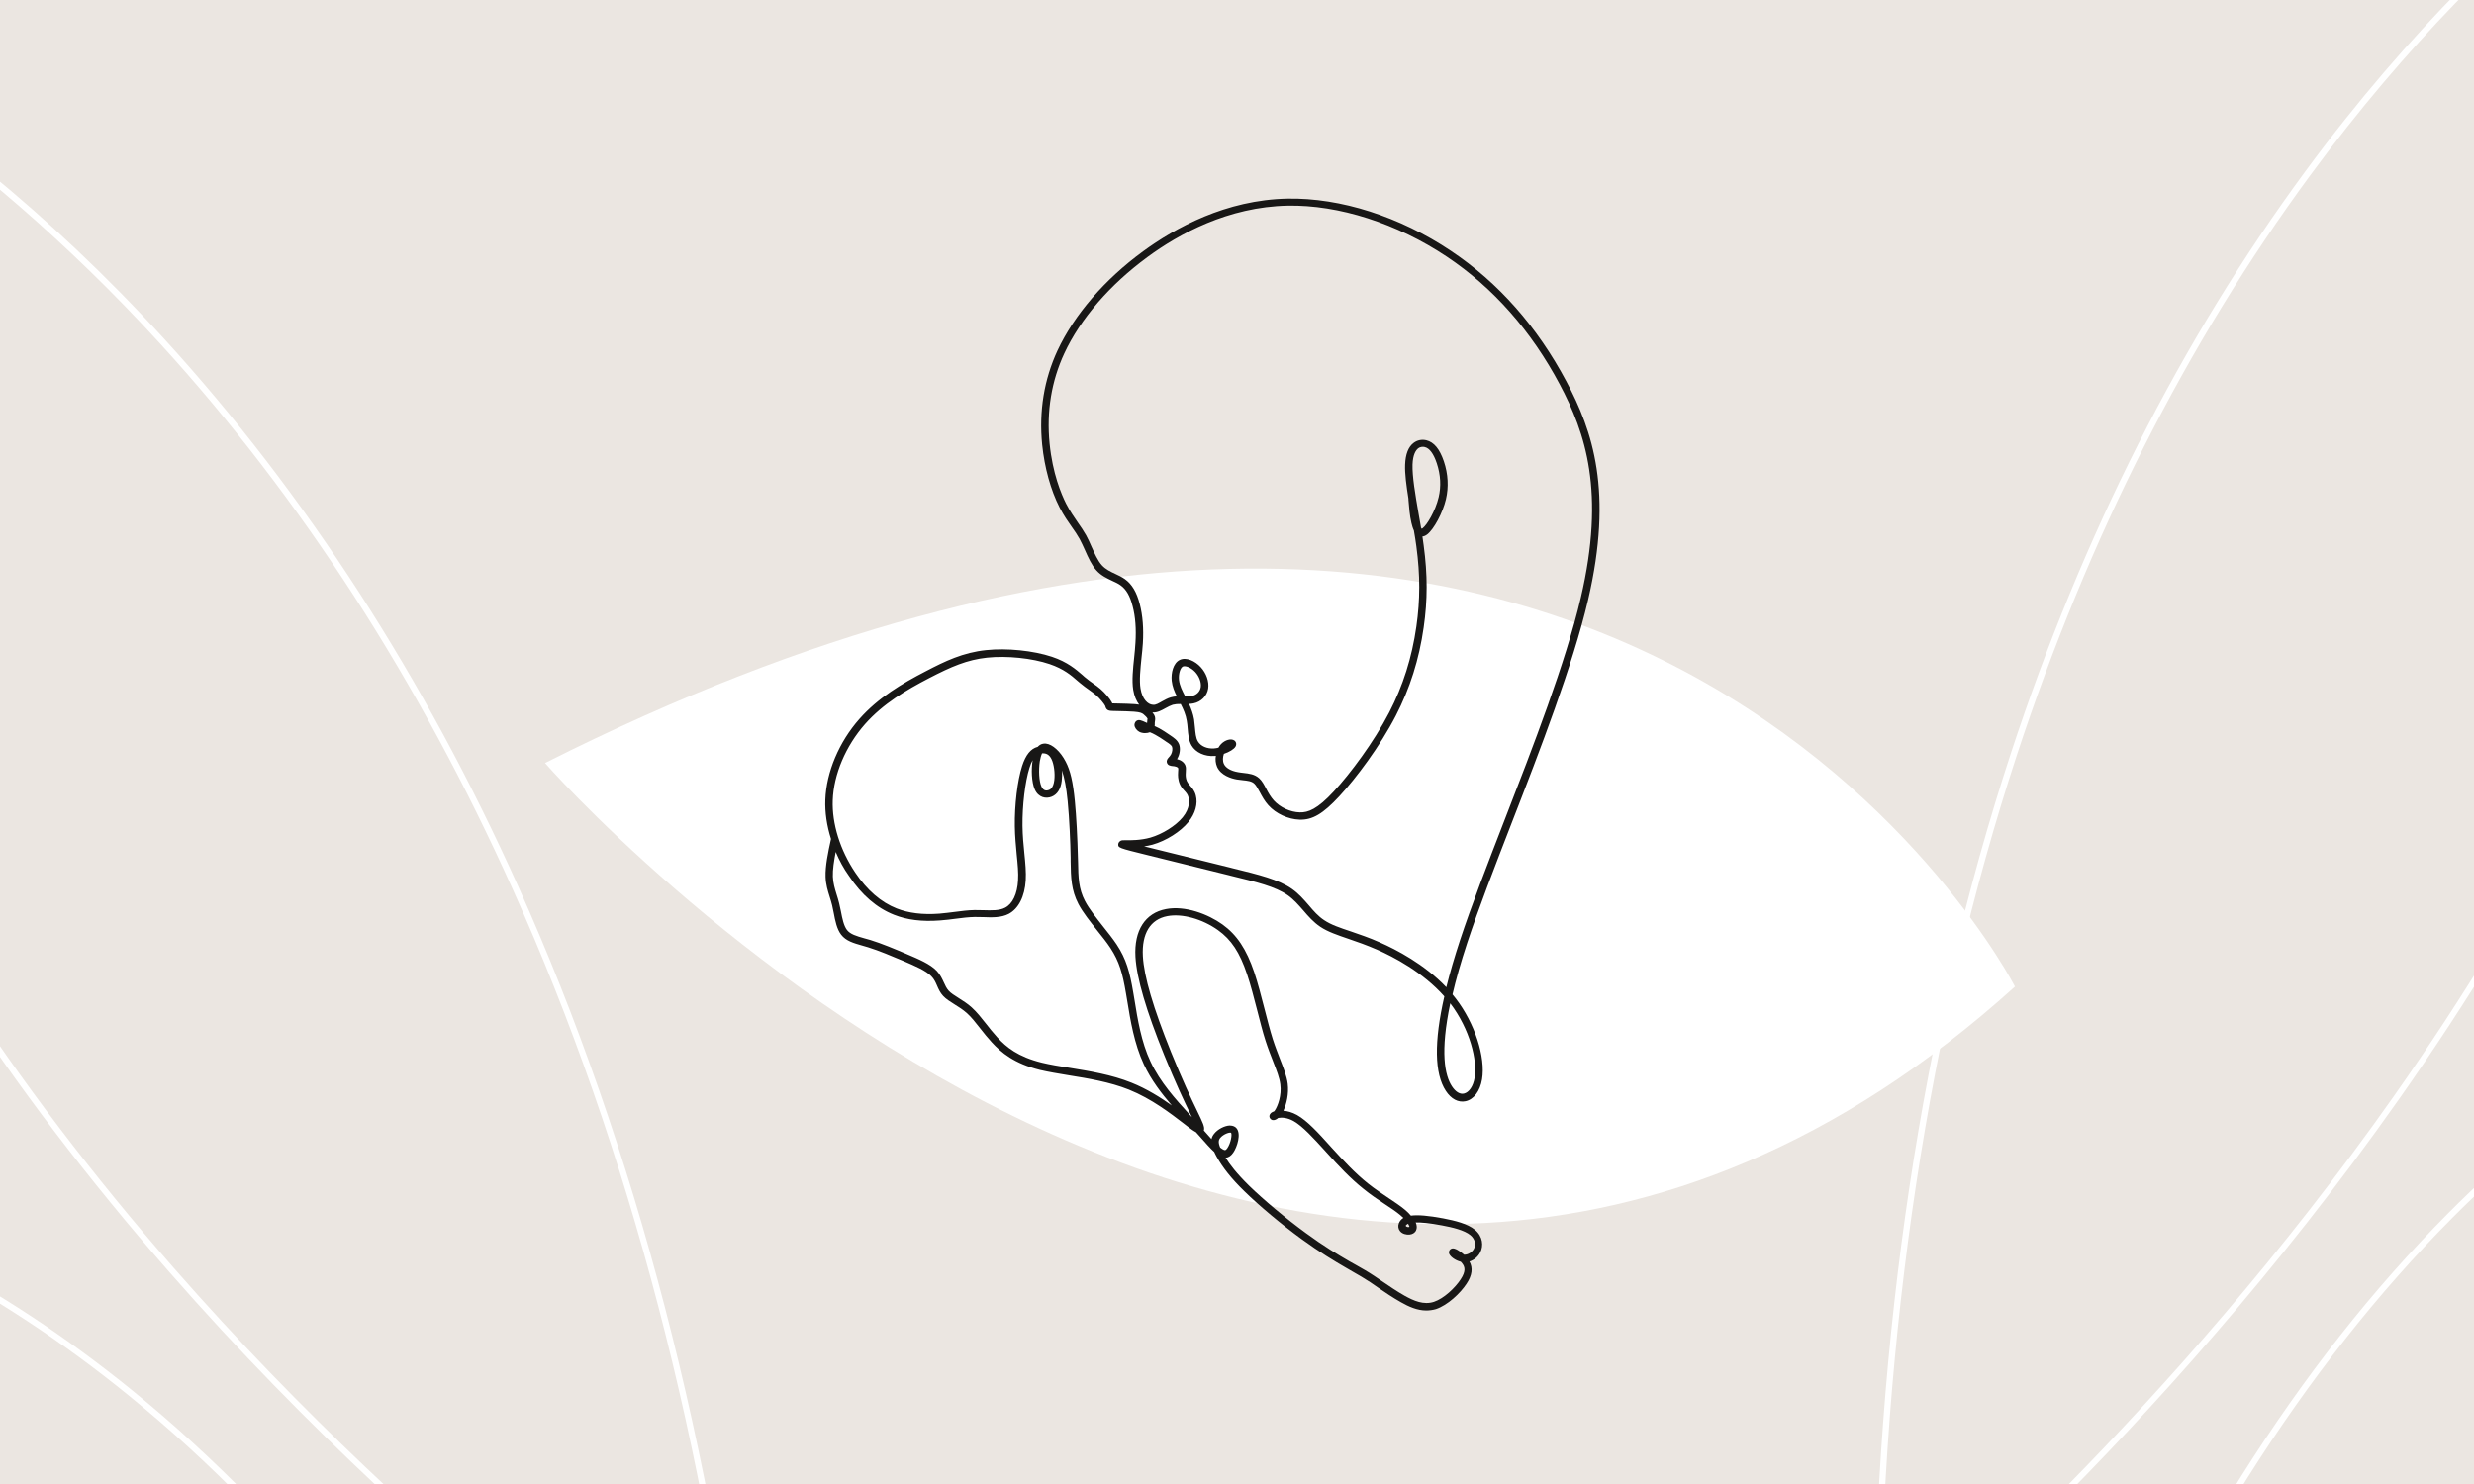
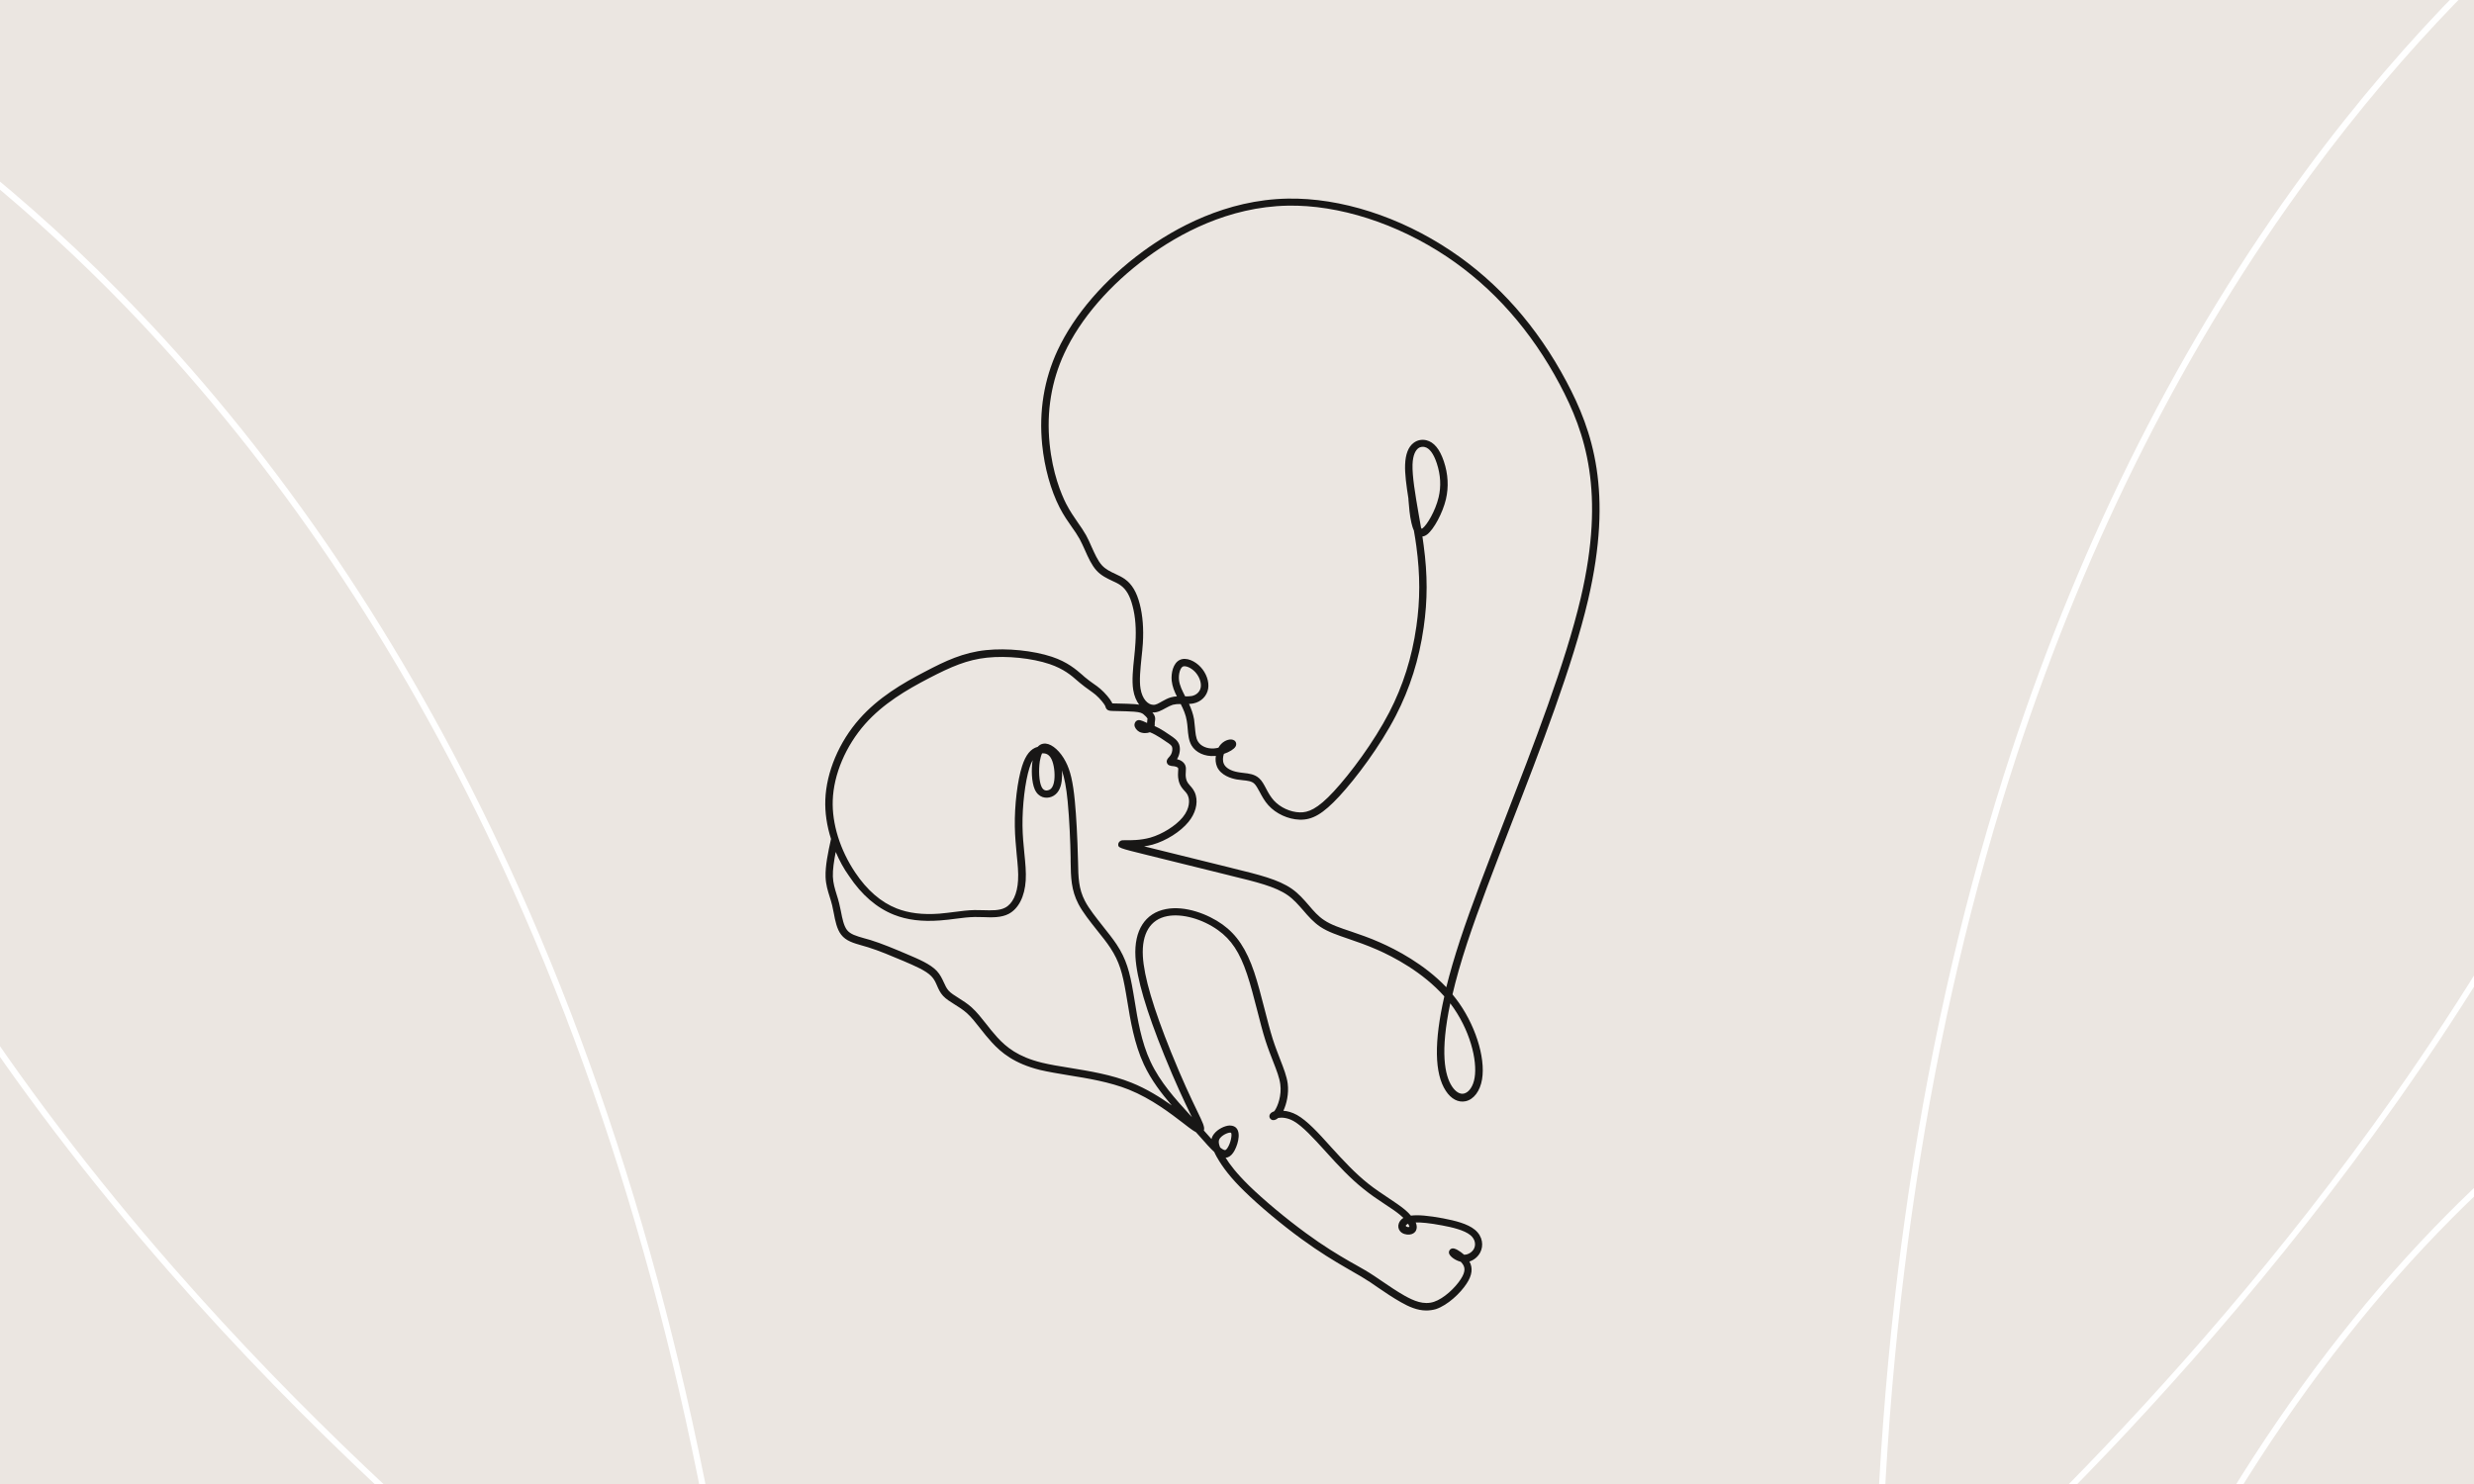
<svg xmlns="http://www.w3.org/2000/svg" xmlns:xlink="http://www.w3.org/1999/xlink" version="1.1" id="Opmaak" x="0px" y="0px" width="200px" height="120px" viewBox="0 0 200 120" style="enable-background:new 0 0 200 120;" xml:space="preserve">
  <rect x="0" y="0" width="200" height="120" fill="#808080" stroke="none" />
  <style type="text/css">
	.st0{fill:#EBE6E1;}
	.st1{clip-path:url(#SVGID_00000141433152585272923800000013066483384793449602_);}
	.st2{fill:#FFFFFF;}
	.st3{clip-path:url(#SVGID_00000160868926718047158840000007829080482198477726_);}
	.st4{clip-path:url(#SVGID_00000156588917459855861890000006252863014322583182_);}
	.st5{fill:#141414;}
	.st6{fill:#181716;}
</style>
  <g>
    <defs>
      <rect id="SVGID_1_" x="-220" width="200" height="120" />
    </defs>
    <clipPath id="SVGID_00000132770372167762813150000010150482063958880422_">
      <use xlink:href="#SVGID_1_" style="overflow:visible;" />
    </clipPath>
    <g style="clip-path:url(#SVGID_00000132770372167762813150000010150482063958880422_);">
-       <path class="st2" d="M-68.55,135.36l0-0.53c0.16-27.06,3.9-51.94,11.12-73.95c5.78-17.61,13.78-33.43,23.79-47.02    c17.05-23.15,34.25-31.91,34.43-32l0.28-0.14l0.07,0.3C5.66,0.52,4.83,20.07-1.34,40.14C-6.26,56.19-14.59,72.6-26.08,88.92    c-19.56,27.79-41.83,45.93-42.05,46.11L-68.55,135.36z M0.74-17.54c-2.29,1.23-18.2,10.27-33.99,31.73    C-43.22,27.73-51.2,43.5-56.96,61.06c-7.15,21.81-10.88,46.44-11.08,73.24c3.13-2.61,23.5-20.02,41.56-45.67    C-15.03,72.35-6.72,55.98-1.81,39.98C4.29,20.12,5.14,0.76,0.74-17.54z" />
      <path class="st2" d="M-52.56,146.56l0.15-0.36c8.01-19.74,18.2-35.91,30.31-48.08c9.69-9.74,20.62-16.94,32.48-21.41    c10.56-3.98,19.91-5,25.9-5.17c6.49-0.17,10.56,0.6,10.6,0.61l0.23,0.04l-0.03,0.23c-1.82,16.03-8.17,29.9-18.89,41.23    c-8.57,9.06-19.92,16.52-33.75,22.18c-23.53,9.63-46.38,10.7-46.61,10.71L-52.56,146.56z M38.25,72.04    c-6.62,0-16.54,0.94-27.73,5.16c-11.79,4.45-22.65,11.61-32.29,21.3c-11.98,12.04-22.08,28.03-30.04,47.53    c3.12-0.19,24.3-1.75,46.06-10.66c13.76-5.63,25.05-13.05,33.57-22.06c10.58-11.2,16.88-24.89,18.72-40.7    C45.73,72.47,42.75,72.04,38.25,72.04z" />
    </g>
  </g>
  <rect class="st0" width="200" height="120" />
  <g>
    <defs>
      <rect id="SVGID_00000155842214957724360060000001002252065148385466_" width="200" height="120" />
    </defs>
    <clipPath id="SVGID_00000158025266536061452320000008681059948309773205_">
      <use xlink:href="#SVGID_00000155842214957724360060000001002252065148385466_" style="overflow:visible;" />
    </clipPath>
    <g style="clip-path:url(#SVGID_00000158025266536061452320000008681059948309773205_);">
      <path class="st2" d="M151.45,135.36l0-0.53c0.16-27.06,3.9-51.94,11.12-73.95c5.78-17.61,13.78-33.43,23.79-47.02    c17.05-23.15,34.25-31.91,34.43-32l0.28-0.14l0.07,0.3c4.52,18.49,3.68,38.04-2.48,58.11c-4.93,16.05-13.25,32.46-24.75,48.79    c-19.56,27.79-41.83,45.93-42.05,46.11L151.45,135.36z M220.74-17.54c-2.29,1.23-18.2,10.27-33.99,31.73    c-9.97,13.55-17.95,29.32-23.71,46.88c-7.15,21.81-10.88,46.44-11.08,73.24c3.13-2.61,23.5-20.02,41.56-45.67    c11.46-16.28,19.76-32.65,24.67-48.64C224.29,20.12,225.14,0.76,220.74-17.54z" />
      <path class="st2" d="M167.44,146.56l0.15-0.36c8.01-19.74,18.2-35.91,30.31-48.08c9.69-9.74,20.62-16.94,32.48-21.41    c10.56-3.98,19.91-5,25.9-5.17c6.49-0.17,10.56,0.6,10.6,0.61l0.23,0.04l-0.03,0.23c-1.82,16.03-8.17,29.9-18.89,41.23    c-8.57,9.06-19.92,16.52-33.75,22.18c-23.53,9.63-46.38,10.7-46.61,10.71L167.44,146.56z M258.25,72.04    c-6.62,0-16.54,0.94-27.73,5.16c-11.79,4.45-22.65,11.61-32.29,21.3c-11.98,12.04-22.08,28.03-30.04,47.53    c3.12-0.19,24.3-1.75,46.06-10.66c13.76-5.63,25.05-13.05,33.57-22.06c10.58-11.2,16.88-24.89,18.72-40.7    C265.73,72.47,262.75,72.04,258.25,72.04z" />
      <path class="st2" d="M60.8,144.58l-0.44-0.29c-0.24-0.16-24.29-15.85-46.67-41.43C0.54,87.84-9.47,72.39-16.05,56.95    c-8.24-19.31-11.13-38.67-8.58-57.52l0.04-0.31l0.29,0.11c0.18,0.07,18.21,6.97,37.6,28.2c11.38,12.46,21.01,27.35,28.6,44.26    c9.49,21.12,15.83,45.47,18.84,72.37L60.8,144.58z M-24.18-0.19c-2.46,18.67,0.43,37.82,8.58,56.94    c6.57,15.39,16.54,30.79,29.65,45.78c20.66,23.61,42.74,38.79,46.13,41.05c-3.02-26.63-9.32-50.74-18.73-71.67    c-7.57-16.85-17.16-31.7-28.5-44.12C-2.26,11.12-17.8,2.28-24.18-0.19z" />
-       <path class="st2" d="M40.77,157.53c-8.04,0-24.89-0.72-42.55-5.86c-14.35-4.17-26.42-10.4-35.89-18.51    C-49.53,123.02-57.3,109.9-60.8,94.15l-0.05-0.22l0.22-0.07c0.16-0.05,15.88-4.75,36.77,0.7c12.26,3.2,23.89,9.21,34.55,17.87    c13.32,10.82,25.16,25.84,35.2,44.62l0.18,0.34l-0.39,0.02C45.63,157.43,43.84,157.53,40.77,157.53z M-60.26,94.28    c3.5,15.54,11.2,28.49,22.91,38.51c9.42,8.06,21.43,14.25,35.71,18.41c22.58,6.57,43.79,5.89,46.91,5.75    c-9.96-18.56-21.69-33.4-34.87-44.11c-10.6-8.62-22.16-14.6-34.35-17.78C-43.37,89.98-58.28,93.73-60.26,94.28z" />
    </g>
  </g>
  <g>
    <defs>
-       <rect id="SVGID_00000096040620533900975530000014091886364624215181_" x="220" width="200" height="120" />
-     </defs>
+       </defs>
    <clipPath id="SVGID_00000011031721890803146460000013615074011611693977_">
      <use xlink:href="#SVGID_00000096040620533900975530000014091886364624215181_" style="overflow:visible;" />
    </clipPath>
    <g style="clip-path:url(#SVGID_00000011031721890803146460000013615074011611693977_);">
      <path class="st2" d="M280.8,144.58l-0.44-0.29c-0.24-0.16-24.29-15.85-46.67-41.43c-13.15-15.03-23.15-30.47-29.74-45.91    c-8.24-19.31-11.13-38.67-8.58-57.52l0.04-0.31l0.29,0.11c0.18,0.07,18.21,6.97,37.6,28.2c11.38,12.46,21.01,27.35,28.6,44.26    c9.49,21.12,15.83,45.47,18.84,72.37L280.8,144.58z M195.82-0.19c-2.46,18.67,0.43,37.82,8.58,56.94    c6.57,15.39,16.54,30.79,29.65,45.78c20.66,23.61,42.74,38.79,46.13,41.05c-3.02-26.63-9.32-50.74-18.73-71.67    c-7.57-16.85-17.16-31.7-28.5-44.12C217.74,11.12,202.2,2.28,195.82-0.19z" />
      <path class="st2" d="M260.77,157.53c-8.04,0-24.89-0.72-42.55-5.86c-14.35-4.17-26.42-10.4-35.89-18.51    c-11.85-10.14-19.63-23.27-23.12-39.01l-0.05-0.22l0.22-0.07c0.16-0.05,15.88-4.75,36.77,0.7c12.26,3.2,23.89,9.21,34.55,17.87    c13.32,10.82,25.16,25.84,35.2,44.62l0.18,0.34l-0.39,0.02C265.63,157.43,263.84,157.53,260.77,157.53z M159.74,94.28    c3.5,15.54,11.2,28.49,22.91,38.51c9.42,8.06,21.43,14.25,35.71,18.41c22.58,6.57,43.8,5.89,46.91,5.75    c-9.96-18.56-21.69-33.4-34.87-44.11c-10.6-8.62-22.16-14.6-34.35-17.78C176.63,89.98,161.72,93.73,159.74,94.28z" />
    </g>
  </g>
-   <path class="st2" d="M162.89,79.78c0,0-31.69-61.99-118.83-18.08C44.05,61.7,105.32,131.78,162.89,79.78" />
  <path class="st6" d="M115.3,105.97c-0.73,0-1.42-0.31-2.05-0.67c-0.64-0.36-1.29-0.8-1.86-1.19c-0.22-0.15-0.42-0.29-0.61-0.42  c-0.53-0.35-0.92-0.57-1.46-0.88l-0.5-0.29c-0.95-0.55-2.12-1.25-3.59-2.32c-1.65-1.2-3.47-2.73-4.64-3.88  c-1.04-1.01-1.75-1.91-2.25-2.81c-0.06-0.12-0.13-0.24-0.18-0.36c-0.32-0.29-0.7-0.72-1.21-1.3c-0.08-0.1-0.17-0.2-0.27-0.3  c-0.1-0.05-0.2-0.12-0.28-0.17c-0.19-0.13-0.43-0.31-0.72-0.54c-1.03-0.79-2.58-1.99-4.42-2.73c-1.55-0.62-3.31-0.91-4.87-1.16  c-0.84-0.14-1.63-0.27-2.31-0.43c-2.1-0.52-3.14-1.41-3.89-2.22c-0.35-0.38-0.66-0.77-0.95-1.14c-0.37-0.47-0.71-0.91-1.08-1.24  c-0.32-0.28-0.66-0.5-0.99-0.7c-0.35-0.22-0.69-0.43-0.93-0.69c-0.24-0.26-0.37-0.55-0.49-0.83c-0.12-0.28-0.24-0.54-0.46-0.76  c-0.44-0.46-1.32-0.83-2.25-1.23c-0.93-0.39-1.98-0.84-2.86-1.11c-0.17-0.05-0.33-0.1-0.48-0.14c-0.7-0.2-1.31-0.37-1.7-0.88  c-0.35-0.45-0.48-1.12-0.6-1.76c-0.04-0.21-0.08-0.42-0.13-0.62c-0.06-0.24-0.13-0.47-0.2-0.69c-0.15-0.48-0.31-0.98-0.33-1.6  c-0.03-0.88,0.2-1.99,0.44-3.07c-0.34-1.07-0.5-2.15-0.46-3.17c0.08-2.23,1.11-4.68,2.76-6.54c1.52-1.72,3.46-2.87,5.34-3.84  c1.58-0.83,3.04-1.53,4.9-1.72c1.68-0.18,3.82,0.04,5.32,0.54c1.26,0.42,1.95,1.03,2.45,1.46l0.19,0.17  c0.27,0.23,0.5,0.39,0.71,0.54c0.2,0.14,0.39,0.27,0.57,0.43c0.37,0.32,0.77,0.79,0.92,1.08c0.02,0.04,0.03,0.07,0.04,0.09  c0.02,0,0.04,0,0.06,0l0.43,0.01c0.42,0.01,0.97,0.02,1.35,0.05c0.12,0.01,0.23,0.02,0.33,0.04c-0.22-0.29-0.4-0.69-0.48-1.2  c-0.12-0.74-0.02-1.71,0.08-2.64c0.04-0.39,0.08-0.79,0.1-1.16c0.07-1.11,0-2.11-0.23-2.97c-0.21-0.83-0.52-1.36-0.97-1.68  c-0.19-0.14-0.43-0.25-0.67-0.36c-0.42-0.2-0.9-0.42-1.28-0.84c-0.39-0.43-0.67-1.05-0.93-1.64c-0.14-0.31-0.28-0.62-0.43-0.9  c-0.19-0.34-0.4-0.65-0.63-0.97c-0.3-0.43-0.65-0.92-0.99-1.58c-0.72-1.41-1.22-3.22-1.41-5.08c-0.27-2.71,0.15-5.27,1.24-7.62  c1.35-2.89,3.8-5.74,6.92-8.02c2.58-1.89,6.71-4.17,11.68-4.26c4.28-0.08,9.08,1.46,13.21,4.23c3.83,2.56,6.97,6.12,9.33,10.56  c2.12,3.99,3.8,8.89,1.75,17.67c-1.24,5.29-3.86,12.07-6.18,18.04c-1.38,3.56-2.68,6.92-3.59,9.68c-0.52,1.58-0.91,2.96-1.19,4.17  c0.09,0.11,0.18,0.22,0.27,0.34c1.53,1.99,2.42,4.73,2.12,6.53c-0.16,0.95-0.67,1.63-1.34,1.77c-0.58,0.12-1.16-0.18-1.59-0.84  c-0.92-1.4-0.96-3.96-0.12-7.64c-1.74-1.96-4.11-3.2-5.44-3.78c-0.85-0.37-1.62-0.64-2.3-0.87c-0.9-0.31-1.68-0.57-2.29-0.98  c-0.55-0.37-0.97-0.85-1.37-1.32c-0.38-0.43-0.76-0.88-1.26-1.23c-1-0.7-2.52-1.07-4.62-1.58l-0.11-0.03  c-2.17-0.53-4.91-1.21-6.59-1.63c-2.39-0.59-2.39-0.59-2.38-0.9c0.01-0.14,0.16-0.28,0.3-0.3c0.06-0.01,0.17,0,0.31-0.01  c0.42,0.01,1.2,0.01,1.99-0.21c0.97-0.28,2.04-0.95,2.61-1.64c0.63-0.77,0.52-1.43,0.47-1.61c-0.06-0.25-0.2-0.4-0.35-0.56  c-0.08-0.09-0.15-0.17-0.21-0.26c-0.24-0.34-0.29-0.74-0.29-1.01c0-0.1,0.01-0.19,0.01-0.27c0.01-0.11,0.02-0.22,0-0.27  c-0.02-0.04-0.1-0.1-0.24-0.13c-0.07-0.02-0.14-0.03-0.2-0.03c-0.17-0.02-0.41-0.05-0.47-0.29c-0.05-0.19,0.07-0.32,0.16-0.42  c0.06-0.07,0.13-0.14,0.18-0.24c0.1-0.19,0.13-0.45,0.08-0.6s-0.25-0.28-0.47-0.42l-0.16-0.11c-0.22-0.15-0.46-0.31-0.72-0.45  c-0.14-0.08-0.29-0.15-0.44-0.21c-0.22,0.09-0.59,0.11-0.87-0.04c-0.21-0.12-0.37-0.34-0.38-0.54c-0.01-0.1,0.06-0.27,0.15-0.33  c0.2-0.15,0.43-0.04,0.78,0.12l0.09,0.04c0-0.08,0.01-0.16,0.02-0.23c0.02-0.11,0.02-0.11,0.01-0.13c-0.04-0.08-0.18-0.23-0.33-0.35  c-0.12-0.09-0.25-0.16-0.74-0.2c-0.37-0.03-0.9-0.04-1.31-0.05l-0.43-0.01c-0.25-0.01-0.49-0.02-0.58-0.33  c-0.01-0.02-0.01-0.05-0.03-0.09c-0.09-0.17-0.4-0.57-0.77-0.89c-0.17-0.14-0.34-0.26-0.52-0.39c-0.22-0.16-0.47-0.33-0.75-0.57  l-0.2-0.17c-0.49-0.43-1.1-0.96-2.25-1.35c-1.42-0.48-3.46-0.69-5.06-0.52c-1.6,0.17-2.88,0.72-4.69,1.66  c-1.83,0.95-3.71,2.06-5.17,3.71c-1.56,1.77-2.54,4.07-2.61,6.17c-0.07,1.88,0.59,4.01,1.82,5.84c0.95,1.42,2.08,2.4,3.35,2.9  c0.97,0.38,2.1,0.52,3.45,0.42c0.45-0.04,0.85-0.09,1.24-0.14c0.54-0.07,1.06-0.14,1.6-0.15c0.24,0,0.47,0,0.71,0.01  c0.67,0.02,1.3,0.04,1.76-0.2c0.61-0.31,0.99-1.12,1.05-2.21c0.04-0.61-0.03-1.3-0.11-2.1c-0.06-0.68-0.14-1.45-0.15-2.26  c-0.03-1.71,0.21-3.72,0.59-4.89c0.29-0.9,0.69-1.4,1.26-1.55c0.23-0.25,0.48-0.28,0.66-0.26c0.53,0.05,1.18,0.64,1.6,1.46  c0.38,0.72,0.59,1.64,0.74,3.18c0.12,1.24,0.21,2.97,0.25,4.62l0.01,0.3c0.02,1.26,0.04,2.17,0.56,3.17  c0.34,0.65,0.91,1.35,1.45,2.04c0.39,0.49,0.79,0.99,1.11,1.47c0.78,1.18,1.06,2.22,1.34,3.87l0.11,0.65  c0.24,1.5,0.54,3.37,1.29,4.96c0.78,1.67,2.05,3.06,3.08,4.19l0.27,0.3c-0.02-0.04-0.04-0.08-0.06-0.12  c-0.58-1.19-1.25-2.6-2.18-4.89c-1.47-3.63-2.23-6.23-2.33-7.96c-0.12-2.13,0.78-3.54,2.47-3.86c1.55-0.3,3.4,0.41,4.56,1.24  c1.17,0.84,1.94,2,2.57,3.86c0.3,0.9,0.57,1.95,0.83,2.96c0.23,0.89,0.44,1.72,0.67,2.45c0.2,0.63,0.42,1.17,0.6,1.65  c0.28,0.72,0.53,1.35,0.61,1.96c0.1,0.81-0.09,1.63-0.35,2.19c0.32,0.02,0.7,0.12,1.1,0.34c0.82,0.46,1.73,1.45,2.68,2.51l0.08,0.09  c1.02,1.12,1.95,2.12,2.98,2.94c0.56,0.45,1.16,0.84,1.68,1.19c0.48,0.32,0.93,0.62,1.28,0.91c0.2,0.17,0.37,0.33,0.51,0.5  c0.56-0.08,1.44,0,2.61,0.22c0.94,0.18,1.97,0.43,2.56,0.92c0.66,0.55,0.7,1.31,0.44,1.82c-0.18,0.36-0.51,0.63-0.88,0.75  c0.29,0.52,0.22,1.11-0.23,1.79c-0.51,0.78-1.53,1.74-2.48,2.06C115.83,105.93,115.56,105.97,115.3,105.97z M99.07,93.6  c0.33,0.54,0.89,1.28,1.92,2.29c1.16,1.13,2.95,2.63,4.58,3.82c1.44,1.06,2.6,1.75,3.53,2.29l0.5,0.28c0.55,0.31,0.96,0.54,1.5,0.9  c0.19,0.13,0.4,0.27,0.62,0.42c0.56,0.38,1.2,0.82,1.82,1.17c0.75,0.42,1.55,0.77,2.38,0.5c0.81-0.27,1.72-1.14,2.16-1.82  c0.45-0.68,0.33-1.02,0.13-1.28c-0.04-0.05-0.08-0.1-0.12-0.14c-0.43-0.1-0.94-0.45-0.96-0.74c-0.01-0.14,0.09-0.29,0.23-0.33  c0.23-0.08,0.67,0.21,1,0.5c0,0,0,0,0.01,0c0.31,0,0.64-0.2,0.79-0.49c0.15-0.3,0.12-0.75-0.29-1.09c-0.49-0.41-1.48-0.64-2.29-0.79  c-1.05-0.2-1.72-0.25-2.13-0.24c0.1,0.25,0.11,0.47,0.02,0.65c-0.09,0.19-0.29,0.31-0.53,0.33c-0.25,0.02-0.58-0.05-0.76-0.28  c-0.14-0.17-0.18-0.4-0.1-0.62c0.06-0.18,0.19-0.33,0.37-0.45c-0.08-0.08-0.17-0.16-0.27-0.24c-0.32-0.27-0.76-0.56-1.23-0.87  c-0.54-0.36-1.15-0.76-1.72-1.23c-1.07-0.85-2.01-1.86-3.05-3.01l-0.08-0.09c-0.92-1.01-1.79-1.97-2.53-2.39  c-0.52-0.29-0.98-0.3-1.24-0.25c-0.16,0.14-0.32,0.2-0.47,0.17c-0.12-0.03-0.23-0.15-0.24-0.27c-0.01-0.09,0.01-0.26,0.25-0.38  c0.04-0.02,0.09-0.04,0.14-0.06c0.02-0.02,0.04-0.05,0.05-0.07c0.24-0.36,0.56-1.21,0.44-2.11c-0.07-0.54-0.29-1.1-0.57-1.82  c-0.19-0.49-0.41-1.04-0.62-1.69c-0.24-0.74-0.45-1.59-0.68-2.48c-0.26-1-0.52-2.03-0.82-2.92c-0.59-1.76-1.27-2.79-2.35-3.56  c-1.26-0.9-2.9-1.36-4.09-1.13c-1.38,0.26-2.08,1.41-1.98,3.24c0.09,1.65,0.84,4.19,2.28,7.76c0.92,2.27,1.58,3.66,2.13,4.8  c0.41,0.85,0.62,1.27,0.52,1.53c0.02,0.02,0.04,0.04,0.05,0.06c0.21,0.24,0.4,0.45,0.57,0.64c0.03-0.15,0.1-0.3,0.22-0.44  c0.28-0.36,0.83-0.64,1.24-0.66c0.3,0,0.46,0.11,0.55,0.21c0.41,0.46,0.06,1.53-0.25,1.98c-0.17,0.25-0.37,0.39-0.6,0.42  C99.1,93.6,99.09,93.6,99.07,93.6z M113.83,98.95c-0.12,0.06-0.18,0.12-0.19,0.17c0.05,0.11,0.25,0.13,0.3,0.08  C113.94,99.19,113.92,99.1,113.83,98.95z M98.64,92.79c0.25,0.2,0.35,0.21,0.4,0.21c0.07-0.01,0.14-0.1,0.18-0.16  c0.28-0.41,0.4-1.11,0.3-1.24c-0.11-0.07-0.63,0.11-0.88,0.42C98.51,92.18,98.47,92.38,98.64,92.79z M67.56,68.89  c-0.14,0.73-0.25,1.43-0.23,1.99c0.02,0.54,0.16,0.98,0.3,1.44c0.07,0.23,0.15,0.47,0.21,0.73c0.05,0.21,0.09,0.42,0.14,0.64  c0.11,0.58,0.23,1.17,0.49,1.51c0.27,0.35,0.76,0.49,1.39,0.67c0.16,0.04,0.33,0.09,0.5,0.14c0.91,0.28,1.98,0.73,2.92,1.13  c0.99,0.42,1.92,0.81,2.45,1.37c0.28,0.3,0.43,0.63,0.57,0.93c0.11,0.25,0.22,0.48,0.39,0.67c0.19,0.21,0.47,0.38,0.8,0.59  c0.33,0.21,0.72,0.45,1.07,0.77c0.41,0.37,0.77,0.83,1.15,1.31c0.29,0.37,0.58,0.74,0.92,1.11c0.72,0.78,1.65,1.56,3.59,2.04  c0.66,0.16,1.44,0.29,2.26,0.42c1.59,0.26,3.38,0.55,4.99,1.2c1.23,0.49,2.35,1.2,3.26,1.84c-0.82-0.95-1.67-2.05-2.26-3.32  c-0.78-1.67-1.09-3.58-1.34-5.12l-0.11-0.65c-0.27-1.59-0.53-2.54-1.25-3.64c-0.3-0.46-0.68-0.93-1.08-1.43  c-0.56-0.71-1.15-1.44-1.51-2.13c-0.59-1.13-0.61-2.15-0.63-3.44l0-0.3c-0.02-1.26-0.1-3.13-0.24-4.57c-0.11-1.13-0.26-1.9-0.47-2.5  c0.03,0.31,0.02,0.61-0.01,0.85c-0.08,0.66-0.35,1.09-0.8,1.28c-0.46,0.19-1.08,0.09-1.38-0.59c-0.26-0.59-0.29-1.63-0.17-2.36  c-0.09,0.16-0.18,0.36-0.26,0.63c-0.35,1.11-0.58,3.04-0.56,4.69c0.01,0.79,0.08,1.51,0.15,2.21c0.08,0.79,0.15,1.53,0.11,2.19  c-0.08,1.3-0.58,2.29-1.38,2.71c-0.6,0.31-1.34,0.29-2.06,0.26c-0.23-0.01-0.46-0.01-0.68-0.01c-0.51,0.01-1,0.07-1.53,0.14  c-0.4,0.05-0.82,0.11-1.28,0.14c-1.45,0.11-2.66-0.04-3.72-0.46c-1.39-0.55-2.61-1.6-3.63-3.13C68.2,70.23,67.85,69.57,67.56,68.89z   M117.24,81.13c-0.83,3.94-0.45,5.83,0.14,6.72c0.29,0.44,0.64,0.65,0.96,0.58c0.41-0.09,0.76-0.59,0.87-1.29  C119.44,85.75,118.84,83.24,117.24,81.13z M92.49,68.44c0.14,0.03,0.28,0.07,0.42,0.1c1.69,0.42,4.42,1.1,6.59,1.63l0.11,0.03  c2.16,0.53,3.73,0.91,4.82,1.67c0.56,0.39,0.97,0.87,1.37,1.33c0.39,0.46,0.76,0.89,1.25,1.21c0.55,0.37,1.26,0.61,2.16,0.91  c0.69,0.24,1.48,0.5,2.35,0.89c1.3,0.57,3.58,1.75,5.36,3.62c0.29-1.17,0.66-2.44,1.11-3.81c0.91-2.77,2.22-6.14,3.6-9.71  c2.31-5.96,4.93-12.71,6.16-17.96c2.01-8.58,0.37-13.36-1.69-17.25c-2.31-4.35-5.38-7.83-9.13-10.34c-4.04-2.7-8.75-4.21-12.87-4.13  c-4.81,0.09-8.82,2.3-11.33,4.15c-3.04,2.23-5.43,4.99-6.73,7.79c-1.04,2.24-1.45,4.7-1.19,7.3c0.24,2.41,0.94,4.08,1.34,4.87  c0.32,0.62,0.64,1.07,0.94,1.51c0.24,0.34,0.46,0.66,0.67,1.03c0.16,0.3,0.31,0.62,0.45,0.95c0.25,0.55,0.5,1.12,0.83,1.48  c0.3,0.33,0.7,0.52,1.09,0.7c0.26,0.12,0.53,0.25,0.77,0.42c0.57,0.41,0.95,1.05,1.2,2.02c0.24,0.93,0.32,1.99,0.25,3.16  c-0.02,0.38-0.07,0.78-0.11,1.18c-0.09,0.9-0.19,1.82-0.08,2.49c0.14,0.87,0.61,1.29,0.99,1.31c0.24,0.04,0.49-0.13,0.76-0.28  c0.22-0.12,0.45-0.25,0.7-0.32c0.16-0.05,0.33-0.07,0.49-0.08c-0.2-0.39-0.37-0.8-0.42-1.27c-0.06-0.62,0.12-1.41,0.64-1.67  c0.54-0.27,1.27,0.1,1.7,0.57c0.46,0.49,0.7,1.18,0.61,1.74c-0.1,0.6-0.56,1.07-1.19,1.2c-0.12,0.02-0.24,0.04-0.36,0.04  c0.18,0.39,0.33,0.79,0.41,1.25c0.03,0.21,0.05,0.43,0.07,0.65c0.04,0.43,0.07,0.85,0.24,1.13c0.23,0.39,0.74,0.61,1.3,0.57  c0.12-0.01,0.25-0.03,0.36-0.06c0.06-0.11,0.13-0.21,0.21-0.29c0.32-0.34,0.82-0.48,1.08-0.29c0.15,0.11,0.19,0.31,0.09,0.49  c-0.12,0.21-0.5,0.44-0.94,0.59c-0.09,0.26-0.11,0.57,0,0.81c0.14,0.32,0.56,0.57,1.15,0.67c0.15,0.03,0.29,0.04,0.43,0.06  c0.45,0.05,0.91,0.1,1.28,0.44c0.23,0.21,0.39,0.52,0.56,0.84c0.17,0.33,0.36,0.66,0.62,0.95c0.51,0.56,1.33,0.94,2.09,0.96  c0.68,0.02,1.42-0.25,2.76-1.7c1.32-1.43,3.22-3.96,4.48-6.39c1.11-2.15,1.83-4.42,2.19-6.94c0.31-2.16,0.31-4.16,0-6.48  c-0.06-0.42-0.12-0.85-0.2-1.28c-0.09-0.19-0.15-0.41-0.2-0.62c-0.14-0.6-0.19-1.24-0.24-1.87c0-0.03,0-0.05,0-0.08  c-0.17-1.07-0.3-2.04-0.27-2.76c0.03-0.84,0.26-1.44,0.69-1.76c0.29-0.22,0.66-0.3,1.03-0.21c0.61,0.15,1.07,0.7,1.41,1.7  c0.35,1.04,0.4,2.08,0.17,3.07c-0.26,1.1-0.97,2.42-1.51,2.84c-0.14,0.11-0.27,0.16-0.39,0.17c0.04,0.24,0.07,0.48,0.1,0.72  c0.32,2.38,0.32,4.42,0,6.64c-0.37,2.59-1.11,4.92-2.25,7.13c-1.28,2.48-3.22,5.06-4.57,6.52c-1.31,1.41-2.17,1.93-3.22,1.89  c-0.91-0.03-1.9-0.48-2.51-1.16c-0.31-0.34-0.52-0.73-0.7-1.07c-0.16-0.29-0.29-0.54-0.44-0.68c-0.22-0.21-0.55-0.24-0.93-0.28  c-0.16-0.02-0.32-0.04-0.48-0.06c-0.46-0.08-1.29-0.33-1.6-1.02c-0.12-0.28-0.15-0.59-0.1-0.89c-0.04,0-0.07,0.01-0.1,0.01  c-0.78,0.06-1.53-0.27-1.87-0.86c-0.23-0.4-0.27-0.9-0.31-1.38c-0.02-0.2-0.03-0.4-0.07-0.6c-0.08-0.5-0.27-0.93-0.49-1.36  c-0.24-0.01-0.44,0.01-0.64,0.06c-0.19,0.06-0.38,0.16-0.58,0.27c-0.33,0.18-0.67,0.38-1.07,0.35c0.06,0.07,0.11,0.15,0.15,0.21  c0.11,0.21,0.07,0.38,0.06,0.47c-0.02,0.1-0.02,0.17-0.02,0.24l0,0.09c0,0.03,0,0.06-0.01,0.09c0.12,0.06,0.25,0.12,0.37,0.18  c0.27,0.15,0.53,0.32,0.76,0.48l0.12,0.08c0.31,0.21,0.6,0.4,0.73,0.74c0.13,0.36,0.04,0.81-0.11,1.09  c-0.02,0.04-0.04,0.07-0.06,0.11c0,0,0.01,0,0.01,0c0.33,0.08,0.56,0.26,0.66,0.5c0.07,0.17,0.05,0.34,0.04,0.52  c0,0.07-0.01,0.15-0.01,0.23c0,0.19,0.03,0.46,0.18,0.67c0.05,0.07,0.1,0.13,0.16,0.2c0.17,0.19,0.38,0.42,0.48,0.81  c0.18,0.67-0.04,1.47-0.59,2.14c-0.64,0.79-1.81,1.53-2.91,1.84C92.93,68.36,92.71,68.41,92.49,68.44z M84.24,60.92  c-0.08,0.17-0.14,0.4-0.18,0.64c-0.11,0.73-0.06,1.63,0.13,2.04c0.17,0.39,0.45,0.34,0.61,0.28c0.09-0.04,0.35-0.15,0.43-0.79  c0.07-0.58-0.03-1.31-0.23-1.71C84.83,61.04,84.59,60.89,84.24,60.92z M95.81,56.31c0.2,0,0.38,0,0.54-0.03  c0.38-0.08,0.66-0.35,0.72-0.71c0.06-0.38-0.12-0.87-0.45-1.23c-0.36-0.38-0.8-0.53-1-0.44c-0.21,0.11-0.36,0.6-0.31,1.08  C95.36,55.44,95.58,55.86,95.81,56.31z M114.88,42.68c0.03,0.05,0.05,0.07,0.06,0.08c0,0,0.03-0.02,0.07-0.05  c0.35-0.27,1.02-1.37,1.29-2.5c0.21-0.89,0.16-1.81-0.15-2.75c-0.26-0.78-0.59-1.22-0.97-1.31c-0.11-0.03-0.33-0.05-0.53,0.1  c-0.19,0.15-0.43,0.49-0.46,1.31c-0.03,0.95,0.22,2.42,0.49,3.98C114.75,41.92,114.82,42.3,114.88,42.68z" />
</svg>